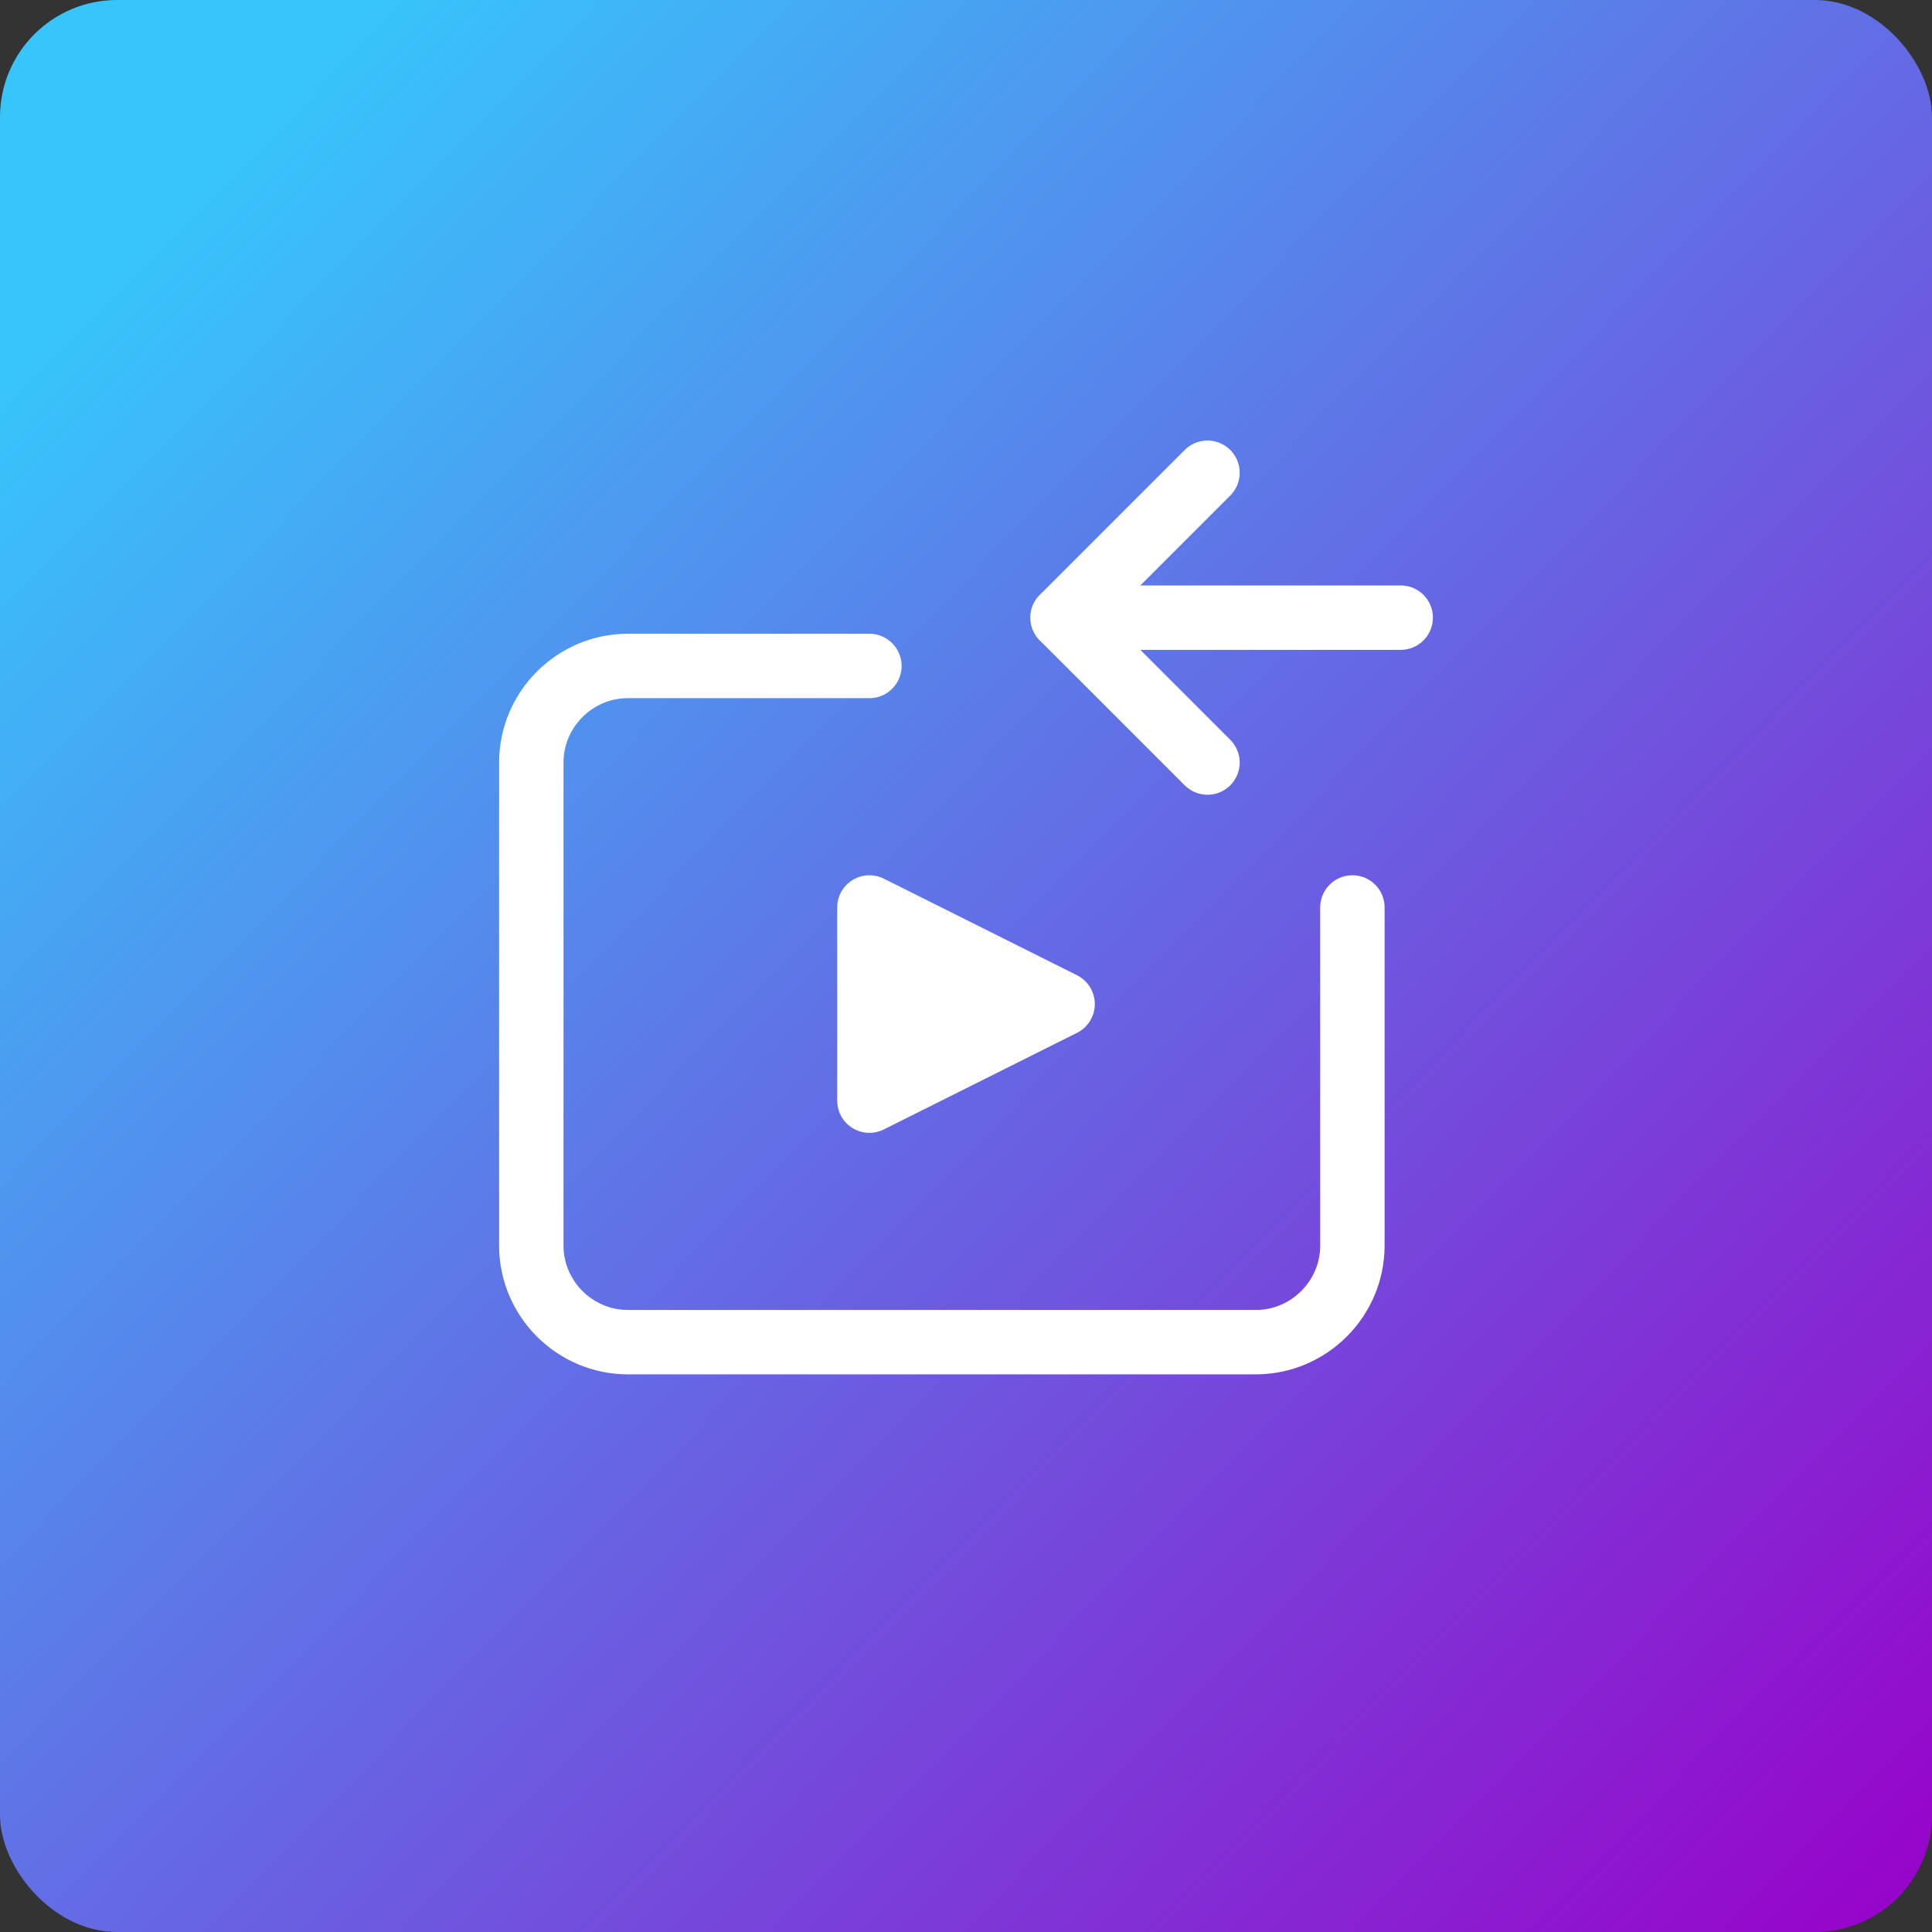
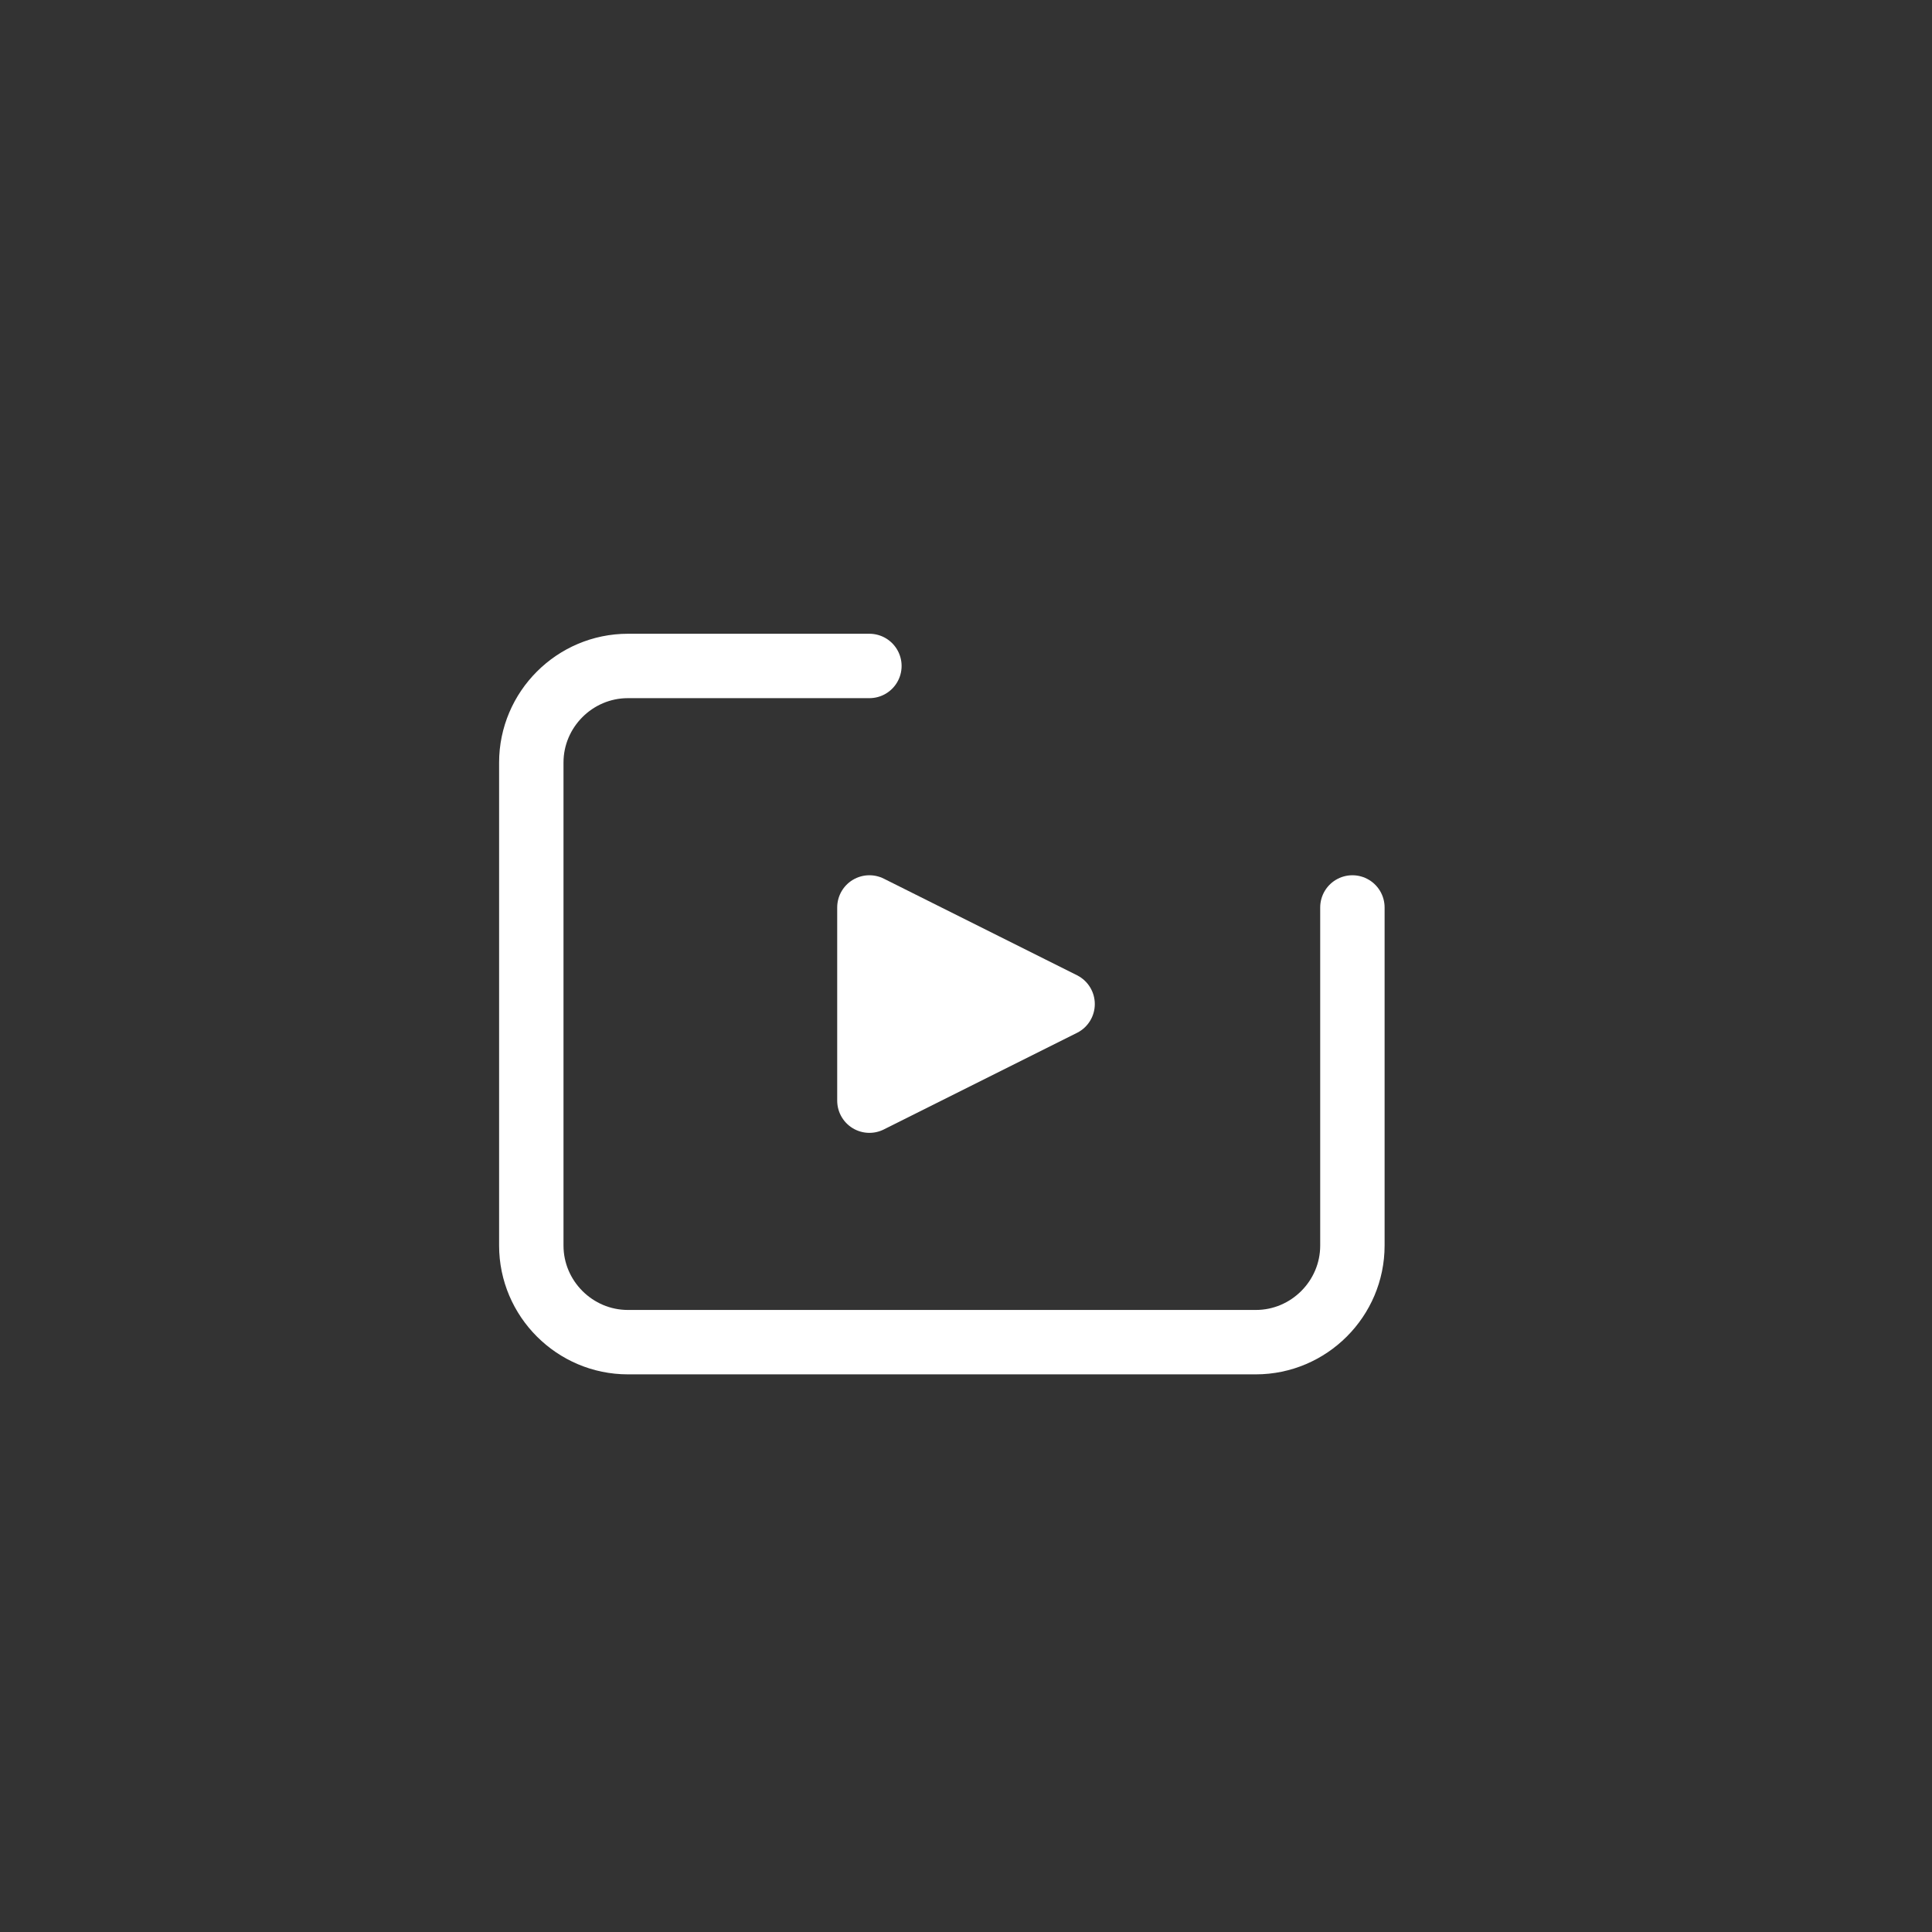
<svg xmlns="http://www.w3.org/2000/svg" width="132" height="132" viewBox="0 0 132 132" fill="none">
  <rect x="0" y="0" width="132" height="132" fill="#333333" stroke="none" />
-   <rect width="132" height="132" rx="8" fill="url(#paint0_linear_1750_532)" />
-   <path d="M82.5 32.3L72.6 42.2L82.5 52.1" stroke="white" stroke-width="4.4" stroke-linecap="round" stroke-linejoin="round" />
-   <path d="M72.6 42.2H95.7" stroke="white" stroke-width="4.4" stroke-linecap="round" stroke-linejoin="round" />
  <path d="M92.4 62V85.1C92.4 88.73 89.43 91.7 85.8 91.7H42.9C39.27 91.7 36.3 88.73 36.3 85.1V52.1C36.3 48.47 39.27 45.5 42.9 45.5H59.4" stroke="white" stroke-width="4.4" stroke-linecap="round" stroke-linejoin="round" />
  <path d="M59.4 75.2V62L72.6 68.6L59.4 75.2Z" fill="white" stroke="white" stroke-width="4.4" stroke-linejoin="round" />
  <defs>
    <linearGradient id="paint0_linear_1750_532" x1="11.283" y1="13.895" x2="132.33" y2="132.583" gradientUnits="userSpaceOnUse">
      <stop stop-color="#37C5FB" />
      <stop offset="1" stop-color="#9900C9" />
    </linearGradient>
  </defs>
</svg>